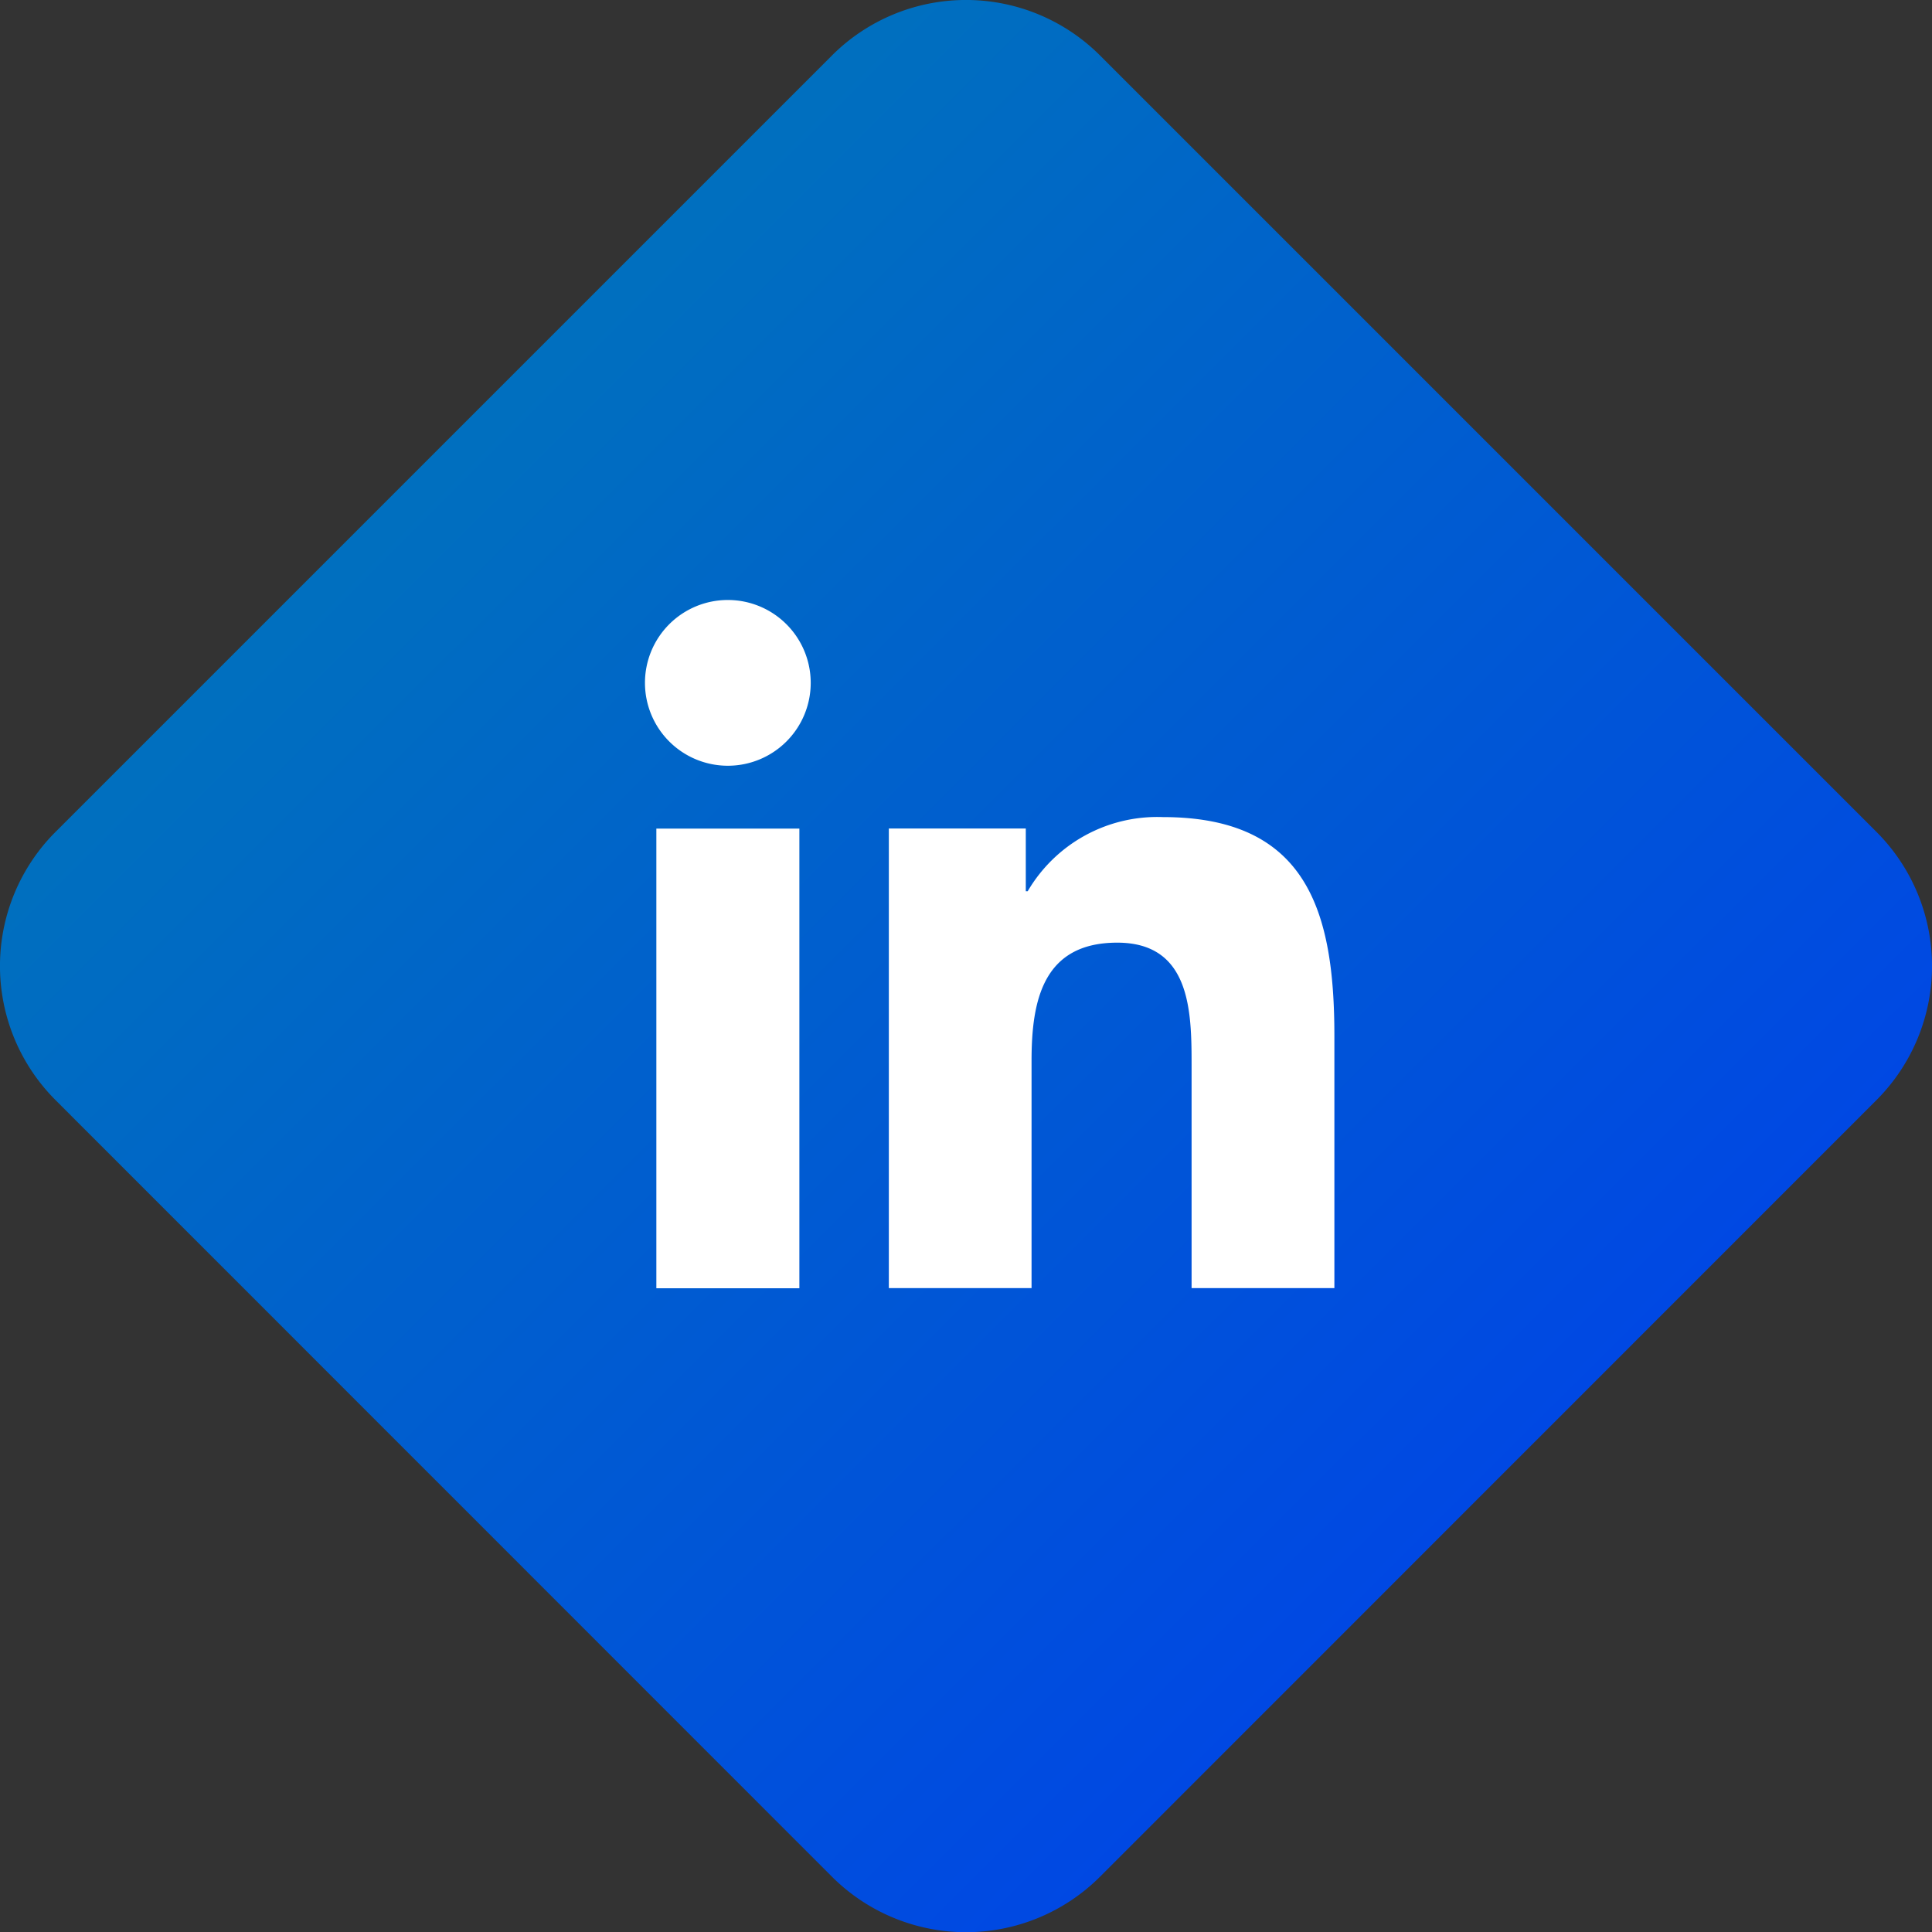
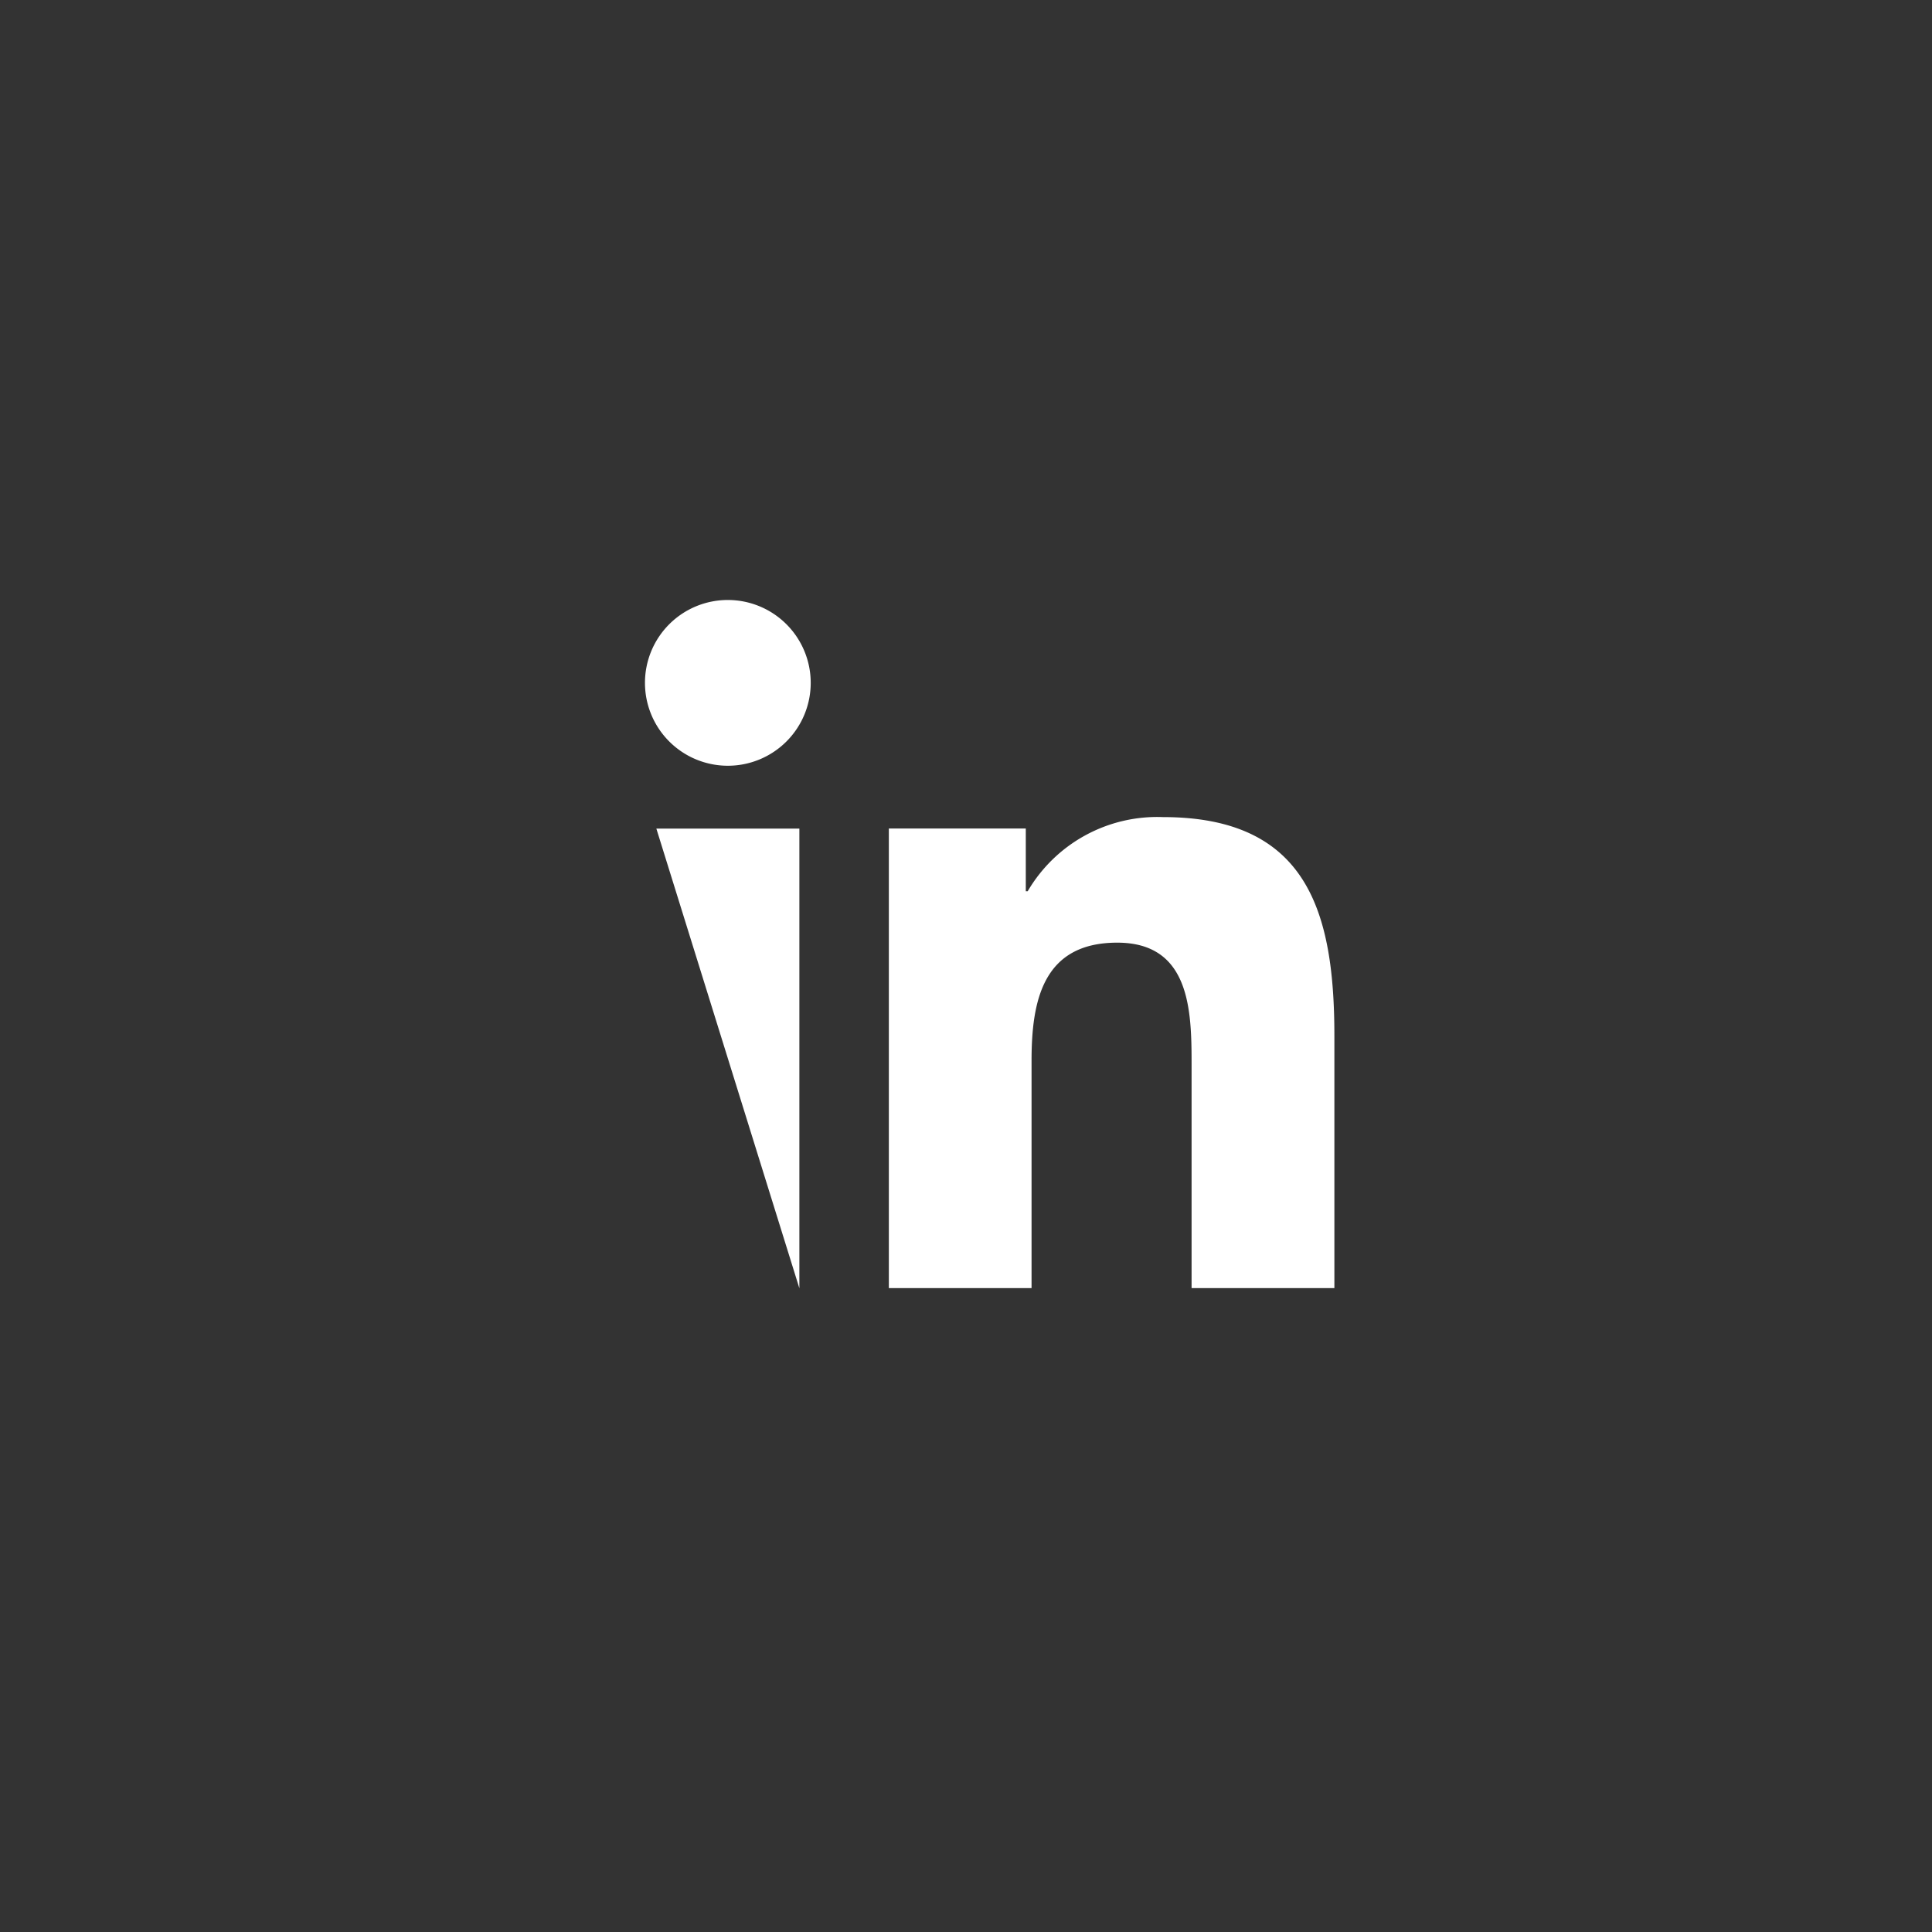
<svg xmlns="http://www.w3.org/2000/svg" width="43.944" height="43.948" viewBox="0 0 43.944 43.948">
  <rect x="0" y="0" width="43.944" height="43.948" fill="#333333" stroke="none" />
  <defs>
    <linearGradient id="a" x1="0.27" y1="-0.09" x2="0.977" y2="0.618" gradientUnits="objectBoundingBox">
      <stop offset="0" stop-color="#007ab5" />
      <stop offset="1" stop-color="#0046e5" />
    </linearGradient>
  </defs>
-   <path d="M20.355,44.218,2.68,26.539a4.313,4.313,0,0,1,0-6.084L20.355,2.78a4.313,4.313,0,0,1,6.084,0L44.114,20.455a4.313,4.313,0,0,1,0,6.084L26.439,44.218A4.313,4.313,0,0,1,20.355,44.218Z" transform="translate(-1.425 -1.525)" fill="url(#a)" />
-   <path d="M342.658,323.9h3.253v10.455h-3.253Zm1.626-5.2a1.885,1.885,0,1,1-1.885,1.885,1.884,1.884,0,0,1,1.885-1.885" transform="translate(-327.729 -305.053)" fill="#fff" />
+   <path d="M342.658,323.9h3.253v10.455Zm1.626-5.2a1.885,1.885,0,1,1-1.885,1.885,1.884,1.884,0,0,1,1.885-1.885" transform="translate(-327.729 -305.053)" fill="#fff" />
  <path d="M471.3,433.758h3.115v1.428h.043a3.414,3.414,0,0,1,3.076-1.687c3.291,0,3.9,2.164,3.9,4.978v5.735h-3.248v-5.086c0-1.213-.026-2.771-1.691-2.771-1.691,0-1.949,1.321-1.949,2.685v5.172H471.3V433.758Z" transform="translate(-451.083 -414.914)" fill="#fff" />
</svg>